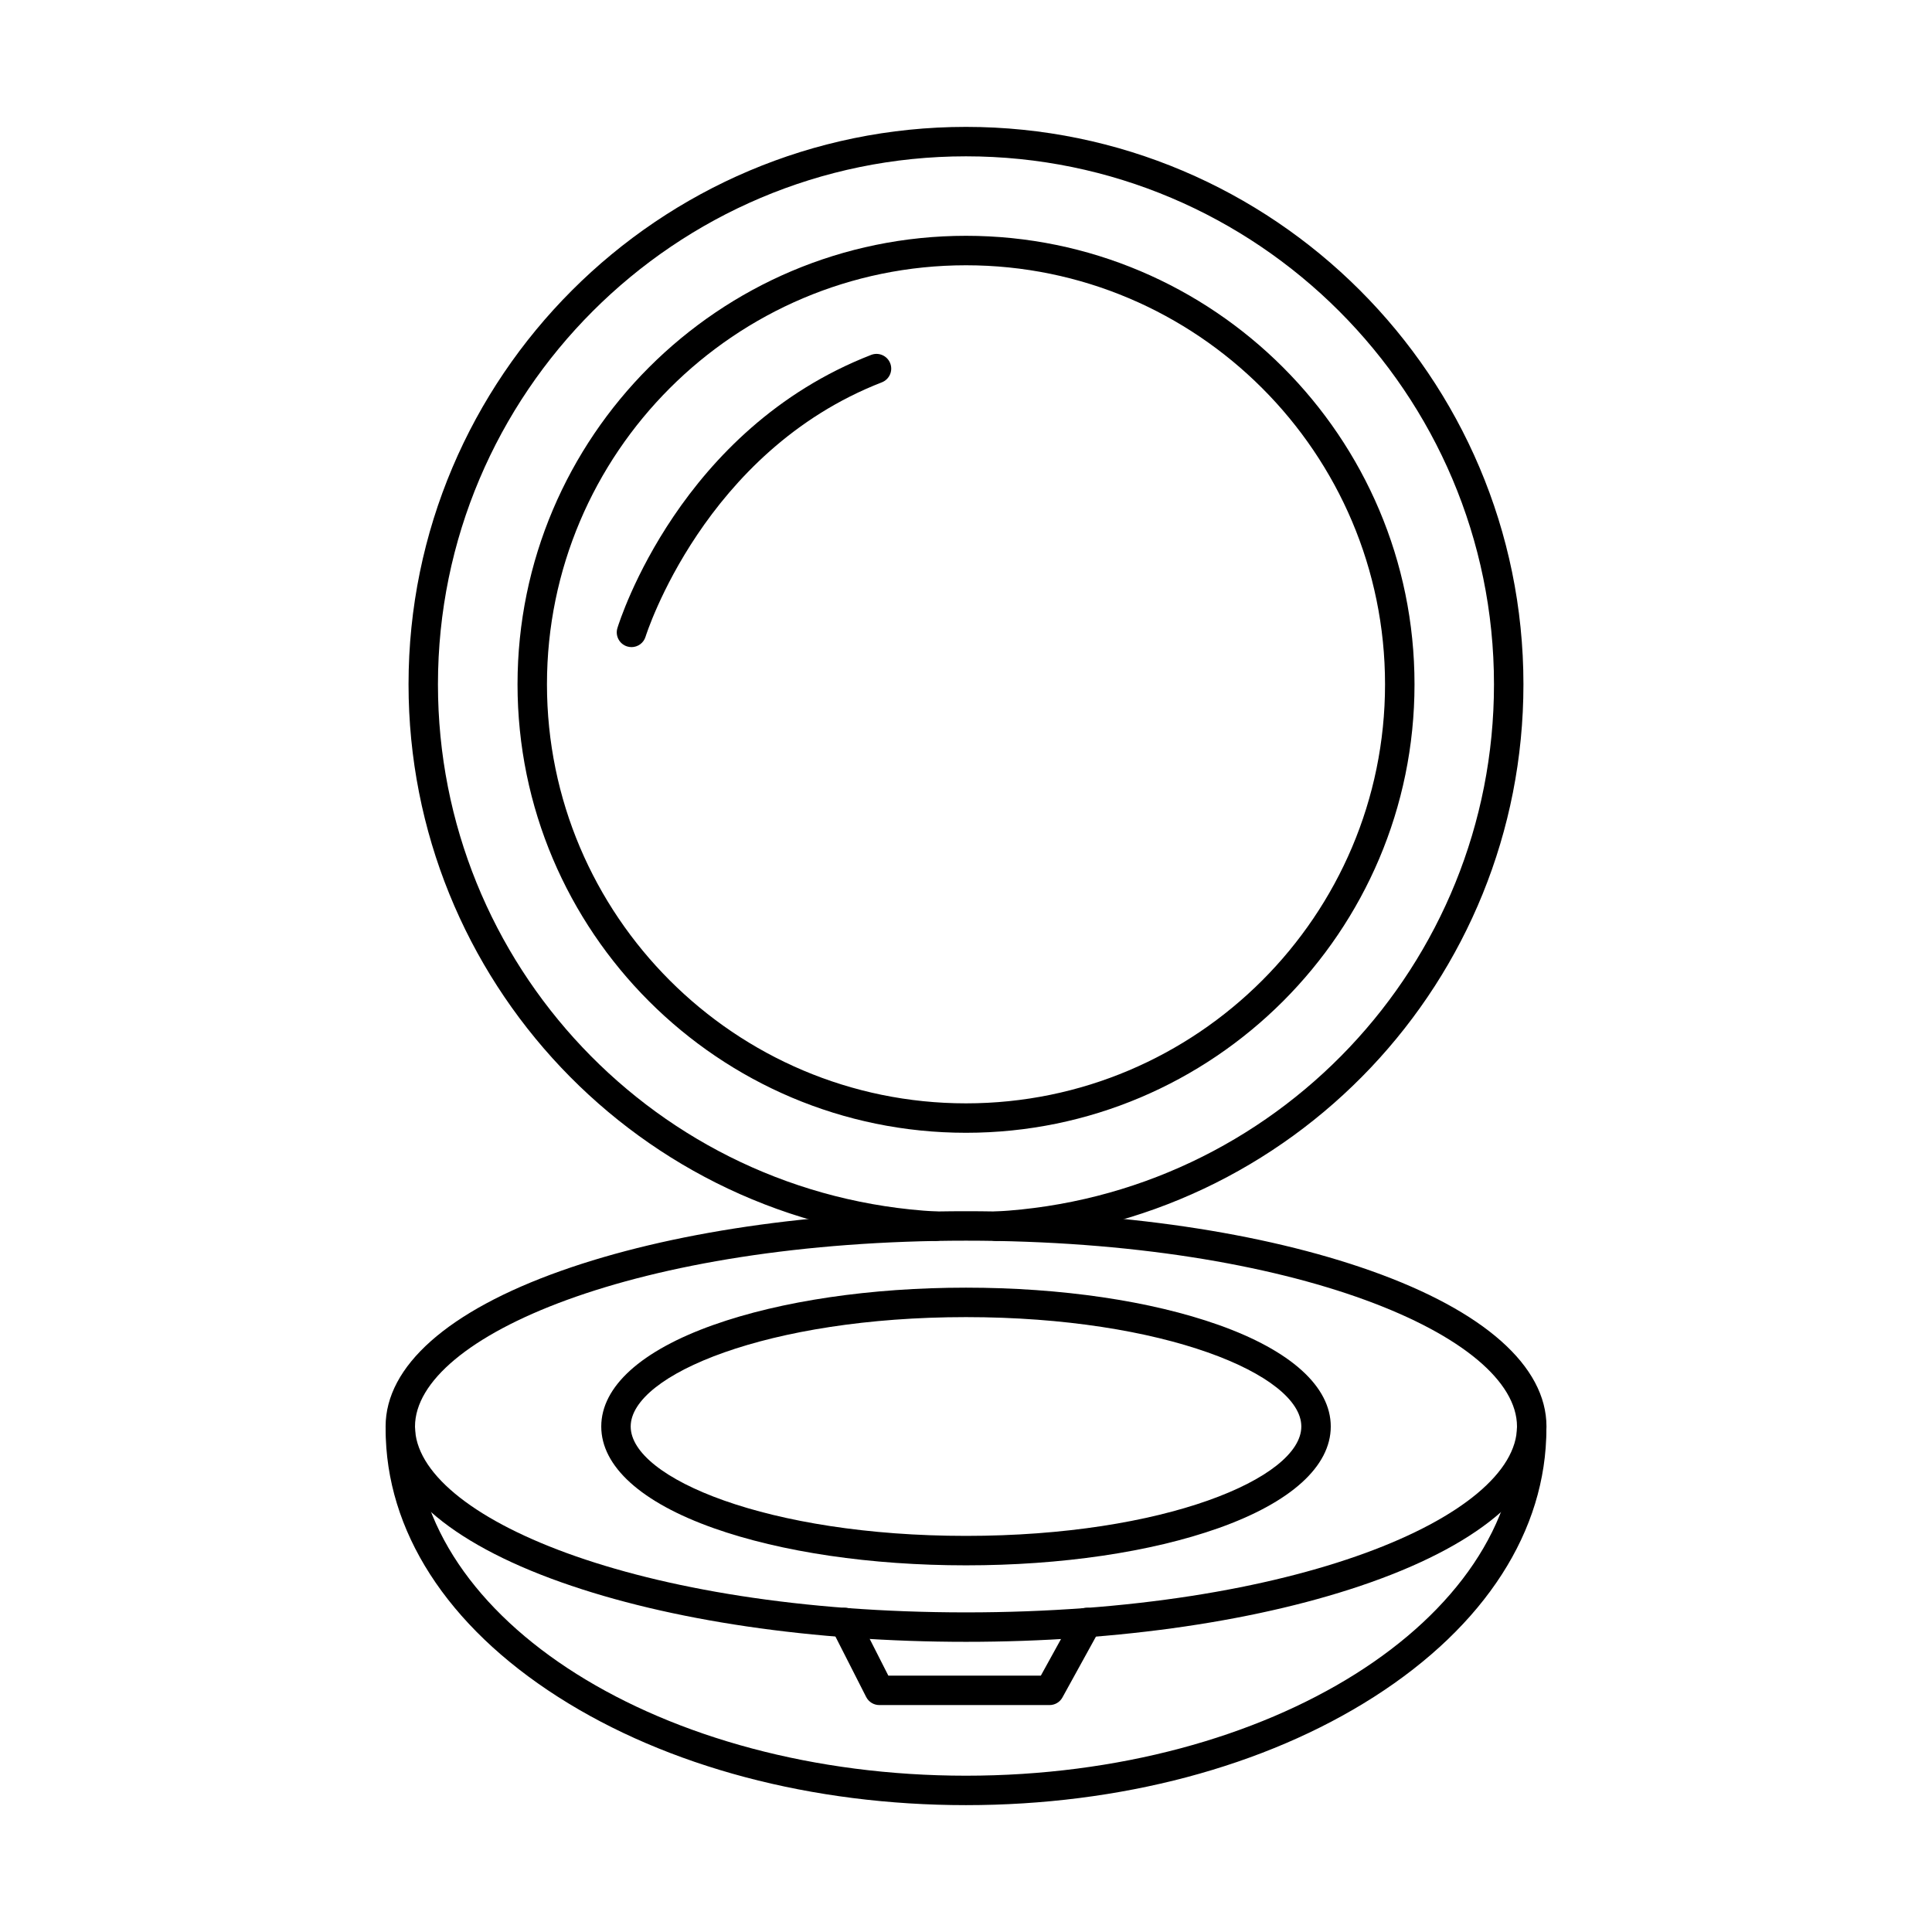
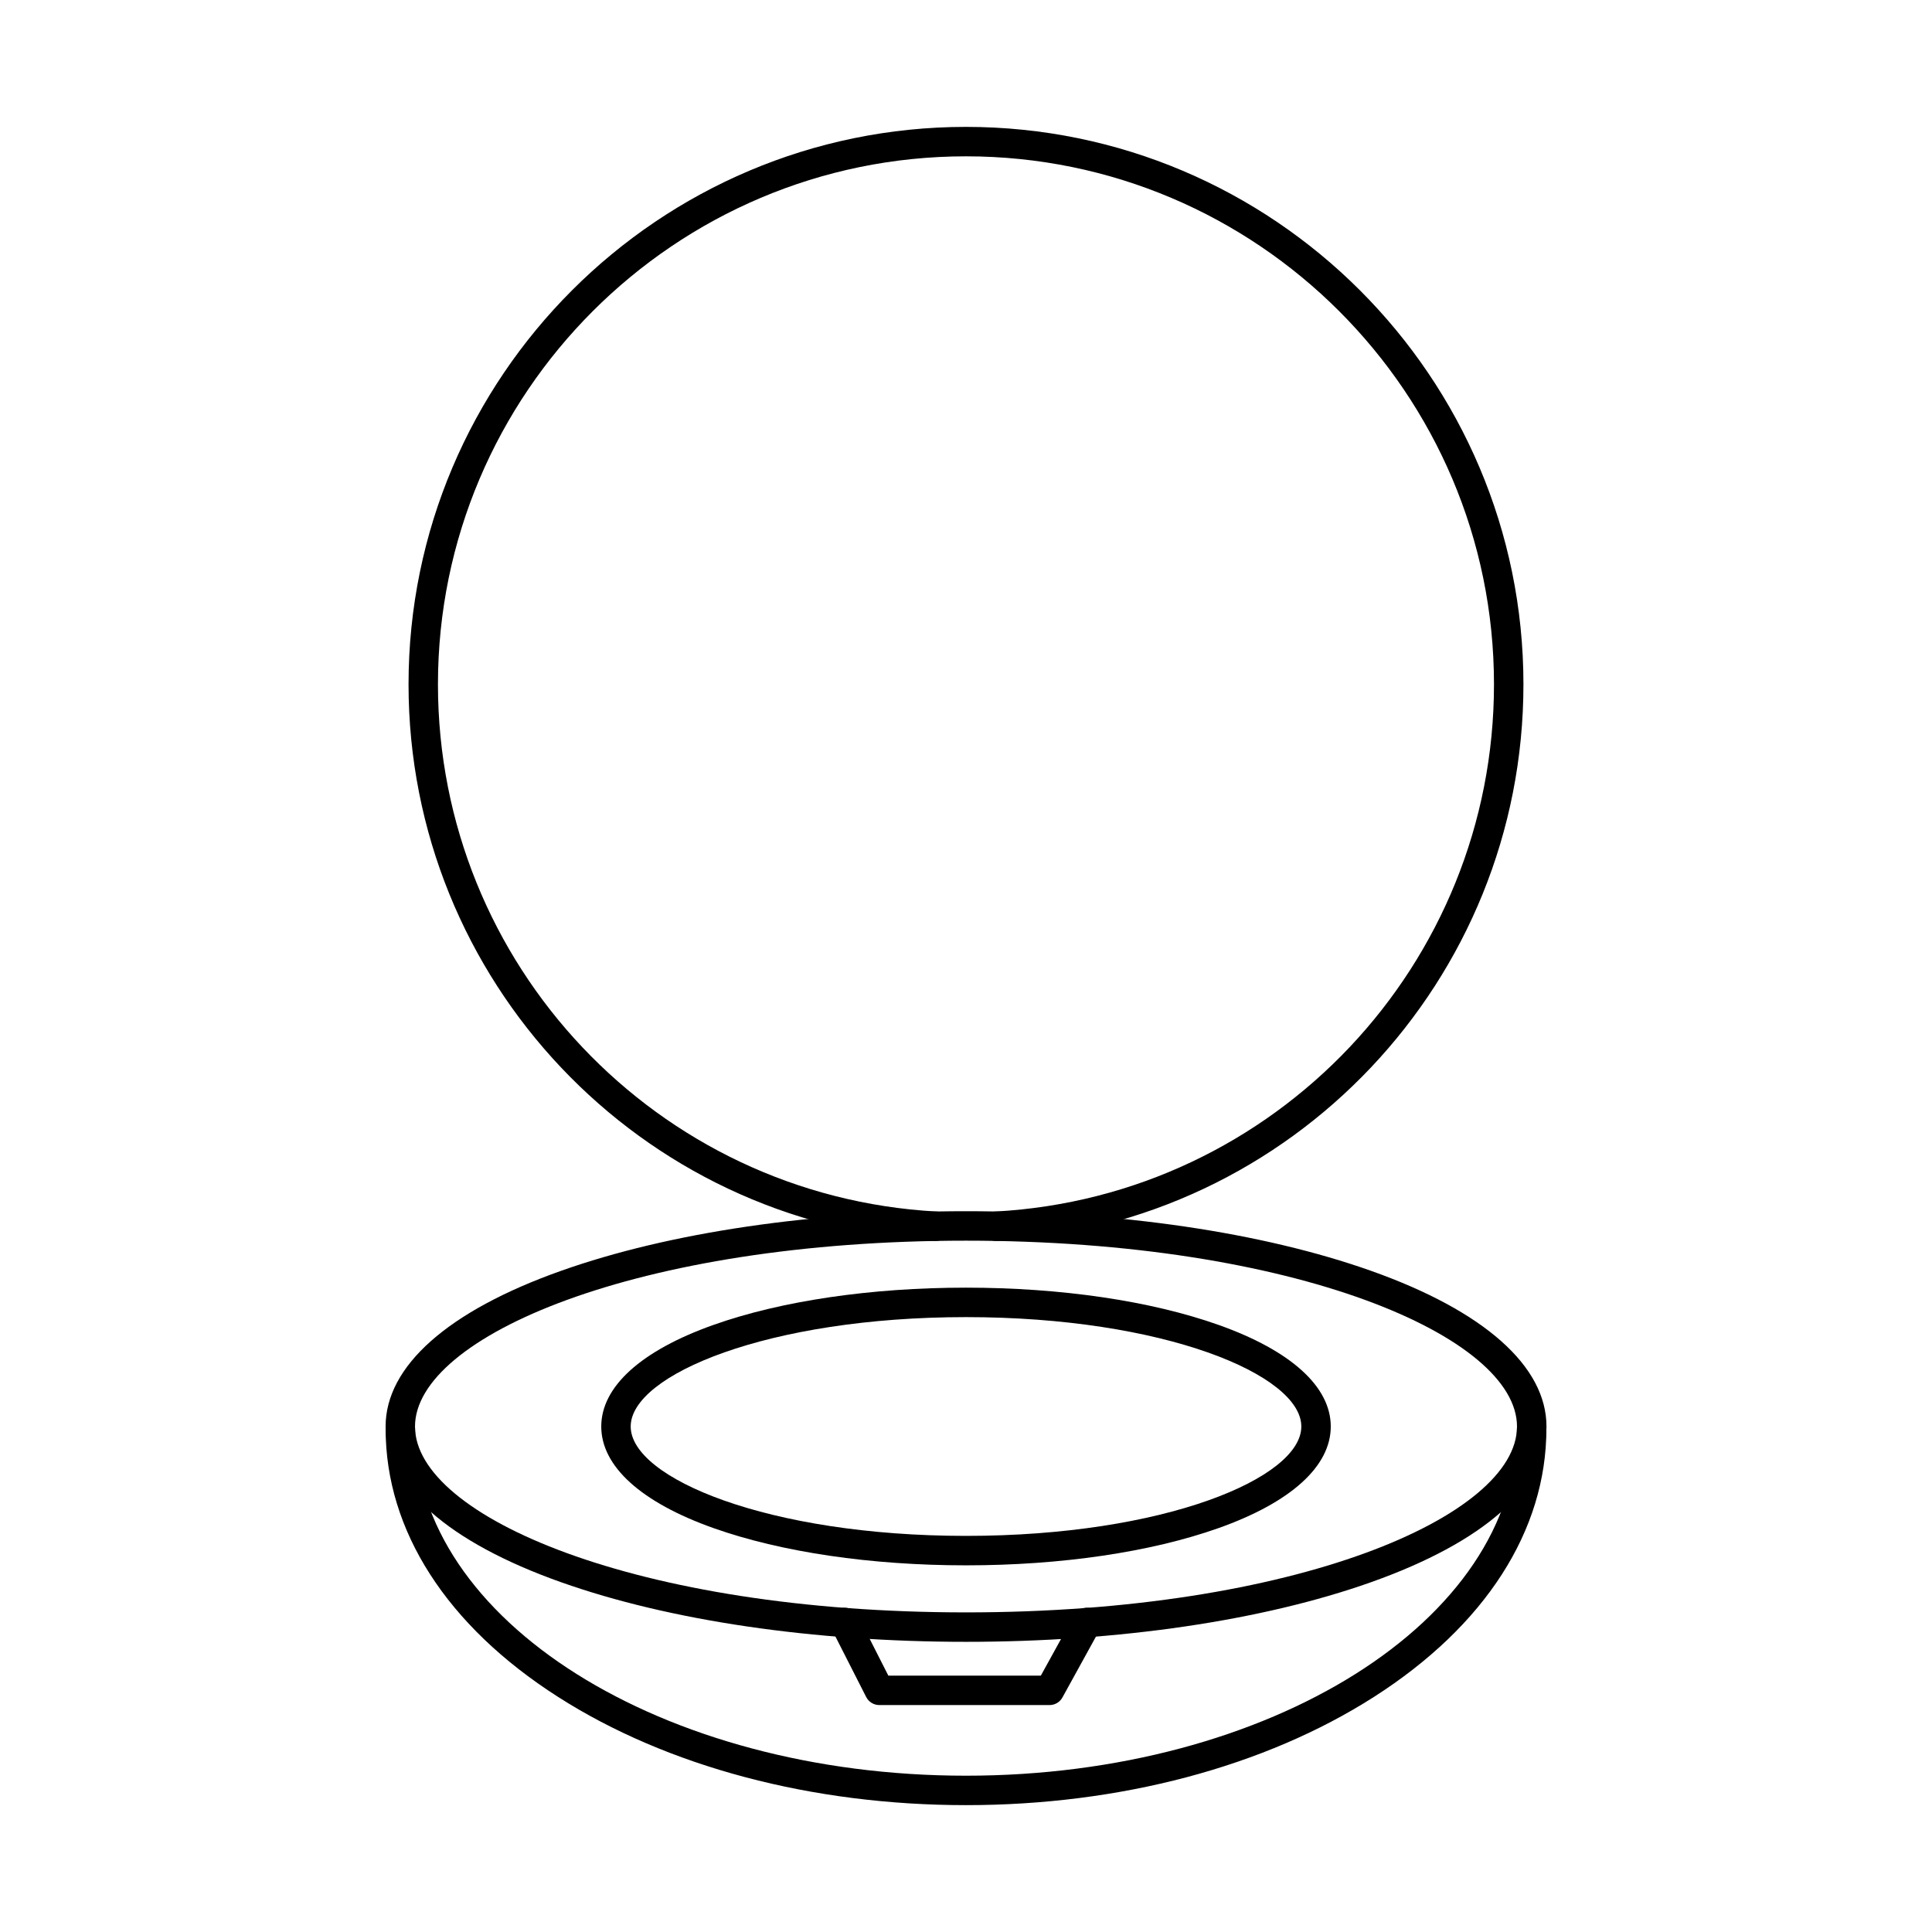
<svg xmlns="http://www.w3.org/2000/svg" fill="#000000" width="800px" height="800px" version="1.1" viewBox="144 144 512 512">
  <g>
    <path d="m391.99 472.86c-0.074 0-0.152 0-0.223-0.004-78.219-4.297-139.5-69.09-139.5-147.5 0-81.461 66.273-147.73 147.73-147.73 81.457 0 147.73 66.273 147.73 147.73 0 78.414-61.277 143.2-139.5 147.5-2.141 0.125-3.981-1.531-4.106-3.68-0.121-2.152 1.527-3.992 3.68-4.109 74.09-4.07 132.12-65.441 132.12-139.71 0-77.16-62.766-139.93-139.93-139.93-77.152 0-139.93 62.773-139.93 139.93 0 74.273 58.043 135.64 132.12 139.71 2.152 0.117 3.801 1.957 3.688 4.109-0.121 2.078-1.84 3.684-3.891 3.684z" />
-     <path d="m400 214.3c-61.234 0-111.05 49.816-111.05 111.05 0 61.23 49.812 111.05 111.05 111.05 61.23 0 111.05-49.816 111.05-111.05 0-61.234-49.82-111.05-111.05-111.05zm0 229.9c-65.535 0-118.85-53.316-118.85-118.85 0-65.539 53.316-118.86 118.85-118.86 65.539 0 118.86 53.316 118.86 118.86 0 65.535-53.32 118.85-118.86 118.85z" />
    <path d="m400 472.79c-87.344 0-146.02 25.465-146.02 49.254 0 23.785 58.672 49.254 146.02 49.254 87.352 0 146.02-25.469 146.02-49.254 0-23.789-58.668-49.254-146.02-49.254zm0 106.31c-40.477 0-78.586-5.609-107.3-15.793-30.004-10.633-46.512-25.289-46.512-41.266 0-15.977 16.508-30.629 46.512-41.266 28.719-10.188 66.832-15.793 107.3-15.793 40.484 0 78.594 5.609 107.32 15.793 29.992 10.633 46.512 25.289 46.512 41.266 0 15.977-16.52 30.629-46.512 41.266-28.723 10.188-66.832 15.793-107.32 15.793z" />
    <path d="m400 493.05c-52.367 0-88.859 15.277-88.859 28.988 0 13.707 36.492 28.988 88.859 28.988 52.371 0 88.863-15.281 88.863-28.988 0-13.715-36.492-28.988-88.863-28.988zm0 65.781c-25.207 0-48.961-3.504-66.891-9.859-19.191-6.809-29.77-16.371-29.77-26.934s10.578-20.129 29.77-26.934c17.93-6.356 41.684-9.859 66.891-9.859 25.215 0 48.969 3.504 66.898 9.859 19.191 6.805 29.77 16.371 29.77 26.934s-10.578 20.125-29.77 26.934c-17.93 6.356-41.684 9.859-66.898 9.859z" />
    <path d="m400 622.38c-40.77 0-79.164-10.18-108.1-28.676-29.48-18.84-45.703-44.066-45.703-71.035 0-2.152 1.746-3.902 3.898-3.902s3.902 1.75 3.902 3.902c0 50.676 65.496 91.91 146 91.91 80.516 0 146.01-41.227 146.01-91.902 0-2.152 1.746-3.898 3.902-3.898 2.148 0 3.898 1.746 3.898 3.898 0 26.969-16.234 52.195-45.707 71.031-28.934 18.488-67.328 28.672-108.11 28.672z" />
    <path d="m422.14 595.86h-45.105c-1.477 0-2.816-0.824-3.488-2.133l-9.145-17.984c-0.973-1.918-0.203-4.269 1.719-5.246 1.91-0.977 4.266-0.215 5.246 1.711l8.051 15.852h40.414l8.801-15.969c1.035-1.883 3.414-2.574 5.293-1.531 1.891 1.039 2.582 3.41 1.535 5.297l-9.906 17.984c-0.68 1.246-1.992 2.019-3.414 2.019z" />
-     <path d="m311.35 315.49c-0.375 0-0.766-0.059-1.141-0.172-2.059-0.629-3.219-2.812-2.59-4.871 0.66-2.144 16.664-52.742 67.246-72.395 2.012-0.781 4.266 0.215 5.051 2.223 0.785 2.012-0.215 4.269-2.227 5.051-47.098 18.293-62.457 66.914-62.613 67.41-0.508 1.676-2.051 2.758-3.731 2.758z" />
  </g>
</svg>